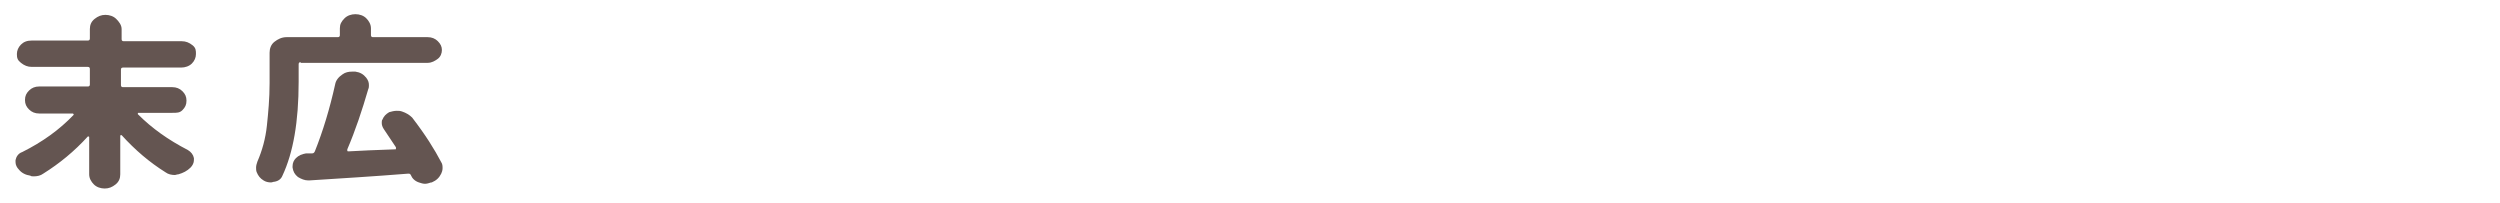
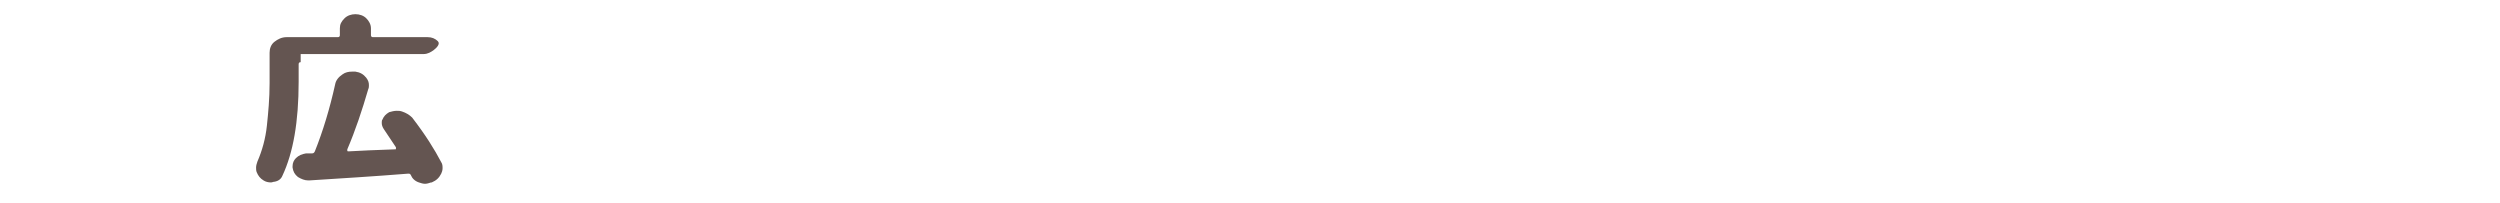
<svg xmlns="http://www.w3.org/2000/svg" version="1.1" id="レイヤー_1" x="0px" y="0px" viewBox="0 0 370 30" style="enable-background:new 0 0 370 30;" xml:space="preserve">
  <style type="text/css">
	.st0{fill:#645551;}
</style>
  <g>
-     <path class="st0" d="M25.5,16.7h-5c-0.1,0-0.1,0-0.1,0.1s0,0.1,0,0.1c2.1,2.1,4.5,3.8,7.4,5.3c0.5,0.3,0.8,0.7,0.9,1.2   c0,0.1,0,0.2,0,0.3c0,0.4-0.2,0.8-0.5,1.1c-0.5,0.5-1.1,0.8-1.8,1c-0.2,0-0.4,0.1-0.5,0.1c-0.5,0-1-0.1-1.4-0.4   c-2.4-1.5-4.5-3.3-6.5-5.5c0,0-0.1,0-0.1,0c0,0-0.1,0-0.1,0.1v5.7c0,0.6-0.2,1.1-0.7,1.5s-1,0.6-1.6,0.6s-1.2-0.2-1.6-0.6   s-0.7-0.9-0.7-1.5v-5.5c0,0,0-0.1-0.1-0.1c0,0-0.1,0-0.1,0c-2,2.2-4.2,4-6.6,5.5c-0.4,0.3-0.9,0.4-1.4,0.4c-0.2,0-0.4,0-0.5-0.1   c-0.7-0.1-1.3-0.4-1.7-0.9c-0.3-0.3-0.5-0.7-0.5-1.1c0-0.1,0-0.2,0-0.3c0.1-0.5,0.4-1,1-1.2c3-1.5,5.5-3.3,7.6-5.5c0,0,0-0.1,0-0.1   s-0.1-0.1-0.1-0.1h-5c-0.6,0-1.1-0.2-1.5-0.6s-0.6-0.8-0.6-1.4s0.2-1,0.6-1.4s0.9-0.6,1.5-0.6H13c0.2,0,0.3-0.1,0.3-0.3v-2.3   c0-0.2-0.1-0.3-0.3-0.3H4.7c-0.6,0-1.1-0.2-1.6-0.6S2.5,8.6,2.5,8c0-0.5,0.2-1,0.6-1.4s0.9-0.6,1.6-0.6H13c0.2,0,0.3-0.1,0.3-0.3   V4.3c0-0.6,0.2-1.1,0.7-1.5s1-0.6,1.6-0.6s1.2,0.2,1.6,0.6S18,3.7,18,4.3v1.5c0,0.2,0.1,0.3,0.3,0.3h8.6c0.6,0,1.1,0.2,1.6,0.6   S29,7.5,29,8c0,0.5-0.2,1-0.6,1.4S27.4,10,26.8,10h-8.6c-0.2,0-0.3,0.1-0.3,0.3v2.3c0,0.2,0.1,0.3,0.3,0.3h7.3   c0.6,0,1.1,0.2,1.5,0.6s0.6,0.8,0.6,1.4s-0.2,1-0.6,1.4S26.2,16.7,25.5,16.7z" />
-     <path class="st0" d="M44.5,9.2c-0.2,0-0.3,0.1-0.3,0.3v2.6c0,5.9-0.8,10.5-2.4,13.9c-0.2,0.5-0.6,0.8-1.2,0.9   c-0.2,0-0.3,0.1-0.5,0.1c-0.4,0-0.8-0.1-1.1-0.3c-0.5-0.3-0.8-0.7-1-1.2c-0.1-0.2-0.1-0.5-0.1-0.7c0-0.3,0.1-0.6,0.2-0.9   c0.7-1.6,1.2-3.4,1.4-5.3s0.4-4,0.4-6.3V7.8c0-0.6,0.2-1.2,0.7-1.6s1.1-0.7,1.8-0.7h7.6c0.2,0,0.3-0.1,0.3-0.3v-1   c0-0.6,0.2-1,0.7-1.5c0.4-0.4,1-0.6,1.6-0.6s1.2,0.2,1.6,0.6c0.4,0.4,0.7,0.9,0.7,1.5v1c0,0.2,0.1,0.3,0.3,0.3h8.1   c0.6,0,1.1,0.2,1.5,0.6s0.6,0.8,0.6,1.3s-0.2,1-0.6,1.3s-0.9,0.6-1.5,0.6H44.5z M65.3,24c0.2,0.3,0.2,0.6,0.2,0.9   c0,0.3-0.1,0.6-0.2,0.8c-0.3,0.6-0.7,1-1.4,1.3l-0.1,0c-0.3,0.1-0.6,0.2-0.9,0.2s-0.6-0.1-0.9-0.2c-0.6-0.2-1-0.6-1.2-1.1   c-0.1-0.2-0.2-0.2-0.4-0.2c-5,0.4-9.9,0.7-14.6,1c-0.1,0-0.1,0-0.2,0c-0.5,0-1-0.2-1.5-0.5c-0.5-0.4-0.7-0.8-0.8-1.4   c0-0.1,0-0.1,0-0.2c0-0.5,0.2-0.9,0.5-1.2c0.4-0.4,0.9-0.6,1.5-0.7c0.4,0,0.7,0,0.9,0c0.2,0,0.3-0.1,0.4-0.3c1.2-3,2.2-6.3,3-9.9   c0.1-0.6,0.5-1.1,1.1-1.5c0.4-0.3,0.9-0.4,1.4-0.4c0.2,0,0.3,0,0.5,0l0,0c0.7,0.1,1.2,0.4,1.6,0.9c0.3,0.4,0.4,0.7,0.4,1.1   c0,0.2,0,0.4-0.1,0.6c-0.9,3.1-1.9,6.1-3.1,8.9c0,0.1,0,0.1,0,0.2s0.1,0.1,0.2,0.1c1.7-0.1,4-0.2,6.9-0.3c0.1,0,0.1,0,0.1-0.1   s0-0.1,0-0.2c-0.6-0.9-1.2-1.8-1.8-2.7c-0.2-0.3-0.3-0.6-0.3-0.9c0-0.2,0-0.4,0.1-0.5c0.2-0.5,0.5-0.8,1-1.1   c0.4-0.1,0.7-0.2,1.1-0.2c0.3,0,0.5,0,0.8,0.1c0.6,0.2,1.1,0.5,1.5,0.9C63,20,64.3,22.1,65.3,24z" />
+     <path class="st0" d="M44.5,9.2c-0.2,0-0.3,0.1-0.3,0.3v2.6c0,5.9-0.8,10.5-2.4,13.9c-0.2,0.5-0.6,0.8-1.2,0.9   c-0.2,0-0.3,0.1-0.5,0.1c-0.4,0-0.8-0.1-1.1-0.3c-0.5-0.3-0.8-0.7-1-1.2c-0.1-0.2-0.1-0.5-0.1-0.7c0-0.3,0.1-0.6,0.2-0.9   c0.7-1.6,1.2-3.4,1.4-5.3s0.4-4,0.4-6.3V7.8c0-0.6,0.2-1.2,0.7-1.6s1.1-0.7,1.8-0.7h7.6c0.2,0,0.3-0.1,0.3-0.3v-1   c0-0.6,0.2-1,0.7-1.5c0.4-0.4,1-0.6,1.6-0.6s1.2,0.2,1.6,0.6c0.4,0.4,0.7,0.9,0.7,1.5v1c0,0.2,0.1,0.3,0.3,0.3h8.1   c0.6,0,1.1,0.2,1.5,0.6s-0.2,1-0.6,1.3s-0.9,0.6-1.5,0.6H44.5z M65.3,24c0.2,0.3,0.2,0.6,0.2,0.9   c0,0.3-0.1,0.6-0.2,0.8c-0.3,0.6-0.7,1-1.4,1.3l-0.1,0c-0.3,0.1-0.6,0.2-0.9,0.2s-0.6-0.1-0.9-0.2c-0.6-0.2-1-0.6-1.2-1.1   c-0.1-0.2-0.2-0.2-0.4-0.2c-5,0.4-9.9,0.7-14.6,1c-0.1,0-0.1,0-0.2,0c-0.5,0-1-0.2-1.5-0.5c-0.5-0.4-0.7-0.8-0.8-1.4   c0-0.1,0-0.1,0-0.2c0-0.5,0.2-0.9,0.5-1.2c0.4-0.4,0.9-0.6,1.5-0.7c0.4,0,0.7,0,0.9,0c0.2,0,0.3-0.1,0.4-0.3c1.2-3,2.2-6.3,3-9.9   c0.1-0.6,0.5-1.1,1.1-1.5c0.4-0.3,0.9-0.4,1.4-0.4c0.2,0,0.3,0,0.5,0l0,0c0.7,0.1,1.2,0.4,1.6,0.9c0.3,0.4,0.4,0.7,0.4,1.1   c0,0.2,0,0.4-0.1,0.6c-0.9,3.1-1.9,6.1-3.1,8.9c0,0.1,0,0.1,0,0.2s0.1,0.1,0.2,0.1c1.7-0.1,4-0.2,6.9-0.3c0.1,0,0.1,0,0.1-0.1   s0-0.1,0-0.2c-0.6-0.9-1.2-1.8-1.8-2.7c-0.2-0.3-0.3-0.6-0.3-0.9c0-0.2,0-0.4,0.1-0.5c0.2-0.5,0.5-0.8,1-1.1   c0.4-0.1,0.7-0.2,1.1-0.2c0.3,0,0.5,0,0.8,0.1c0.6,0.2,1.1,0.5,1.5,0.9C63,20,64.3,22.1,65.3,24z" />
  </g>
</svg>